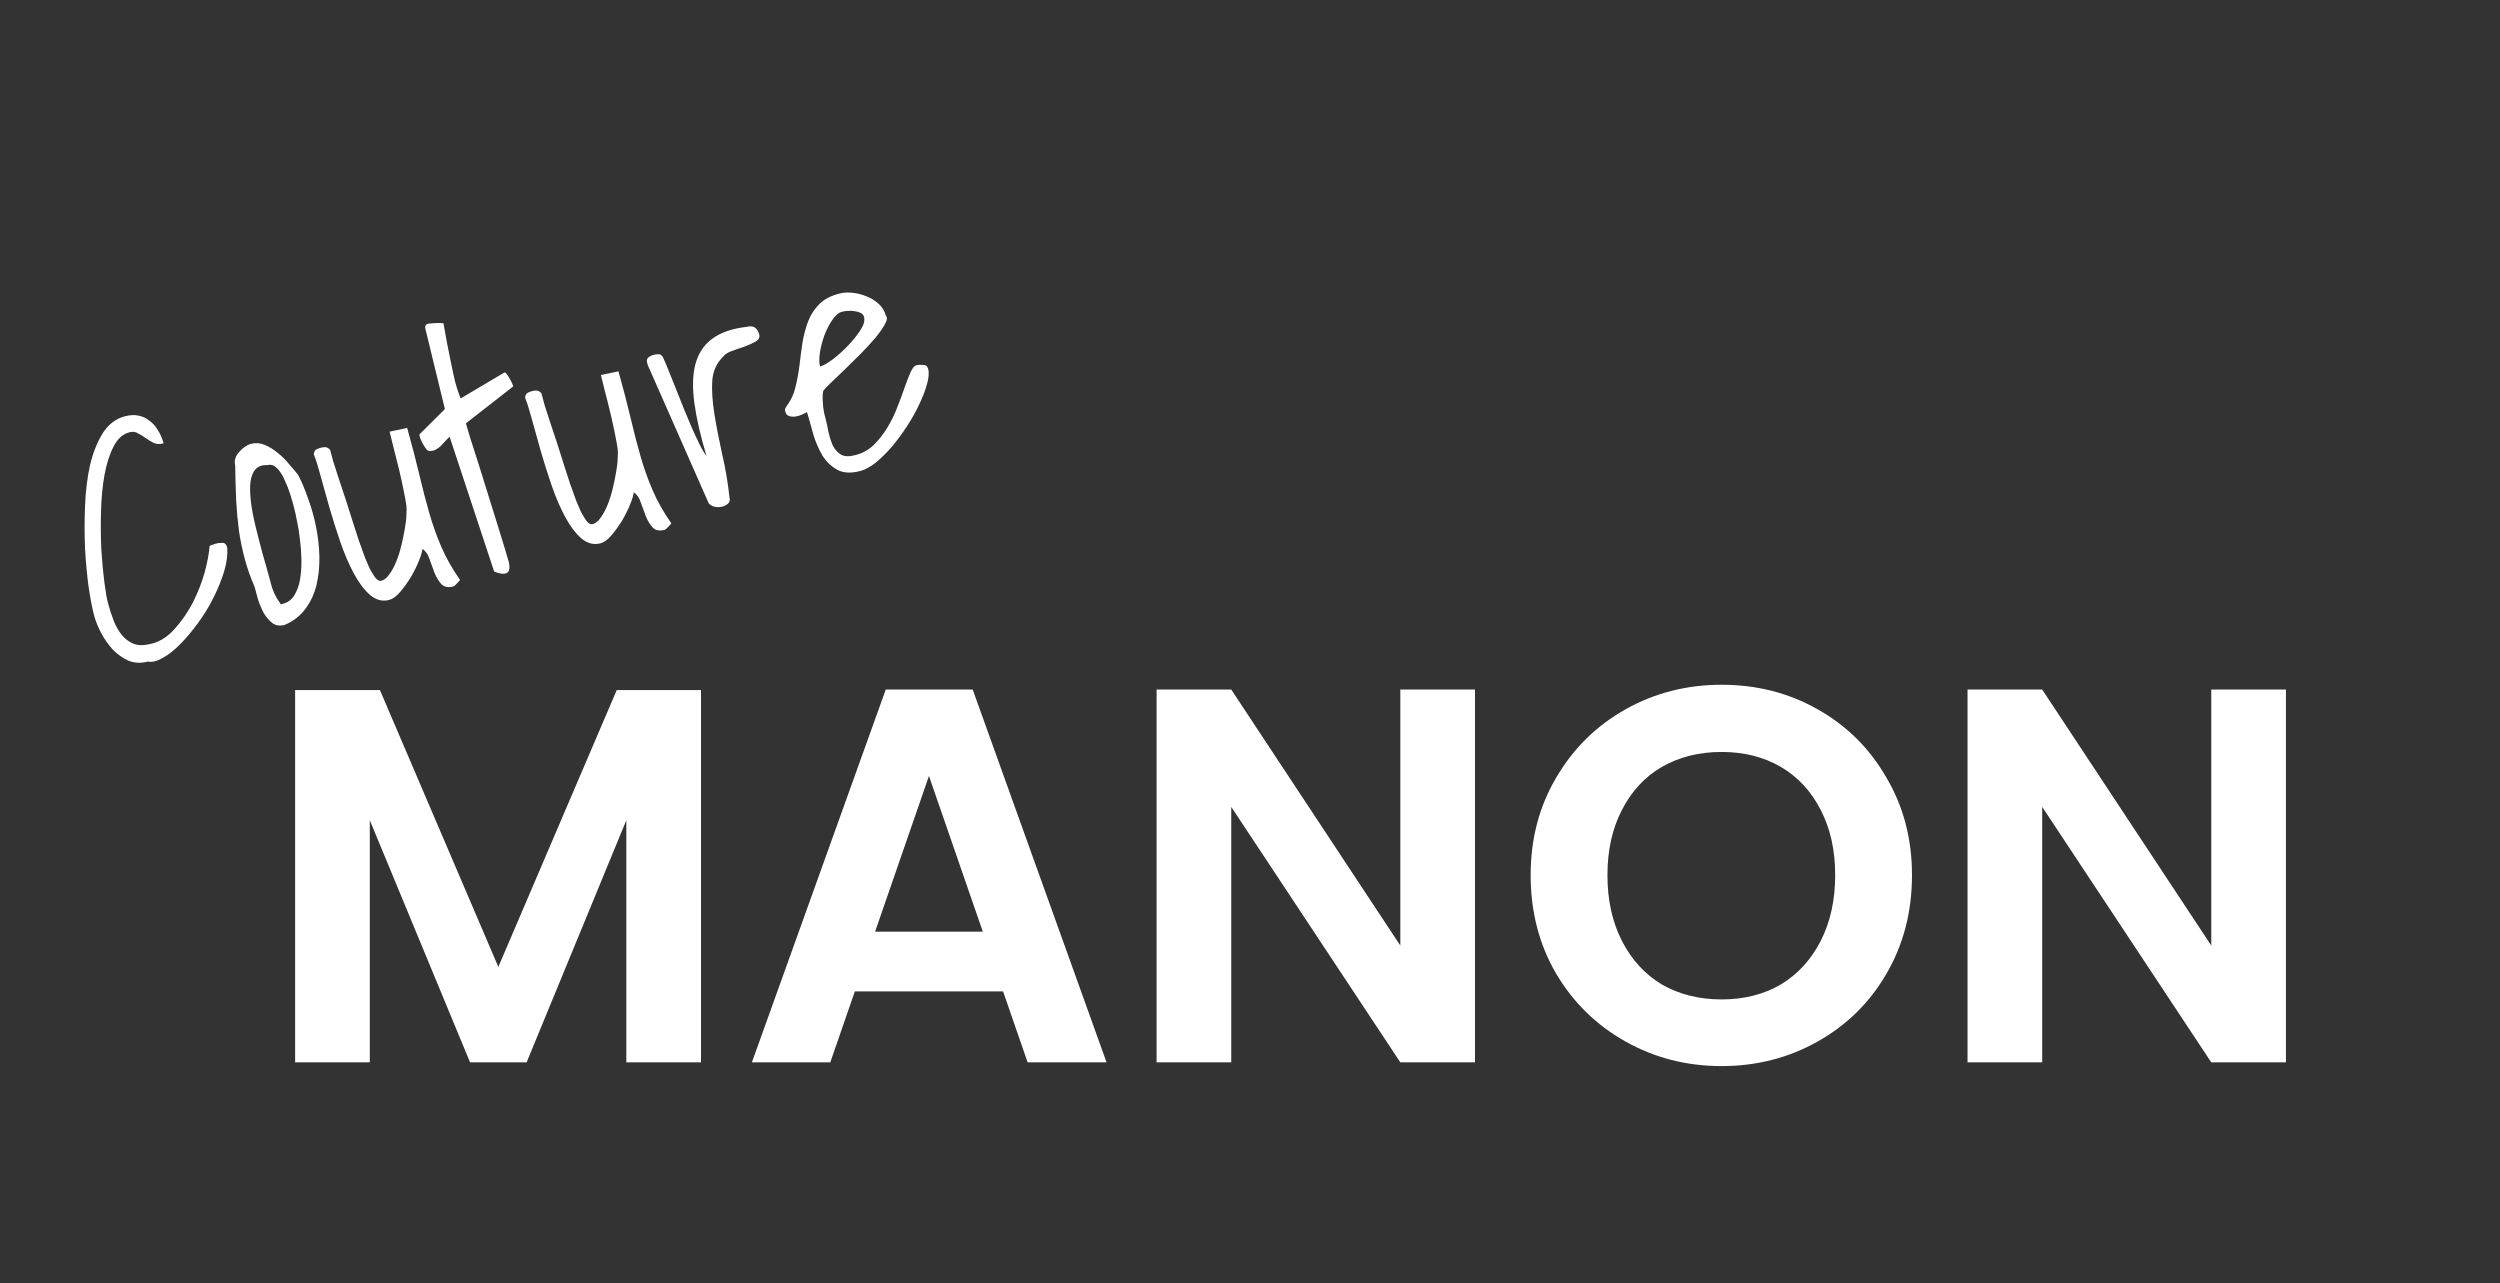
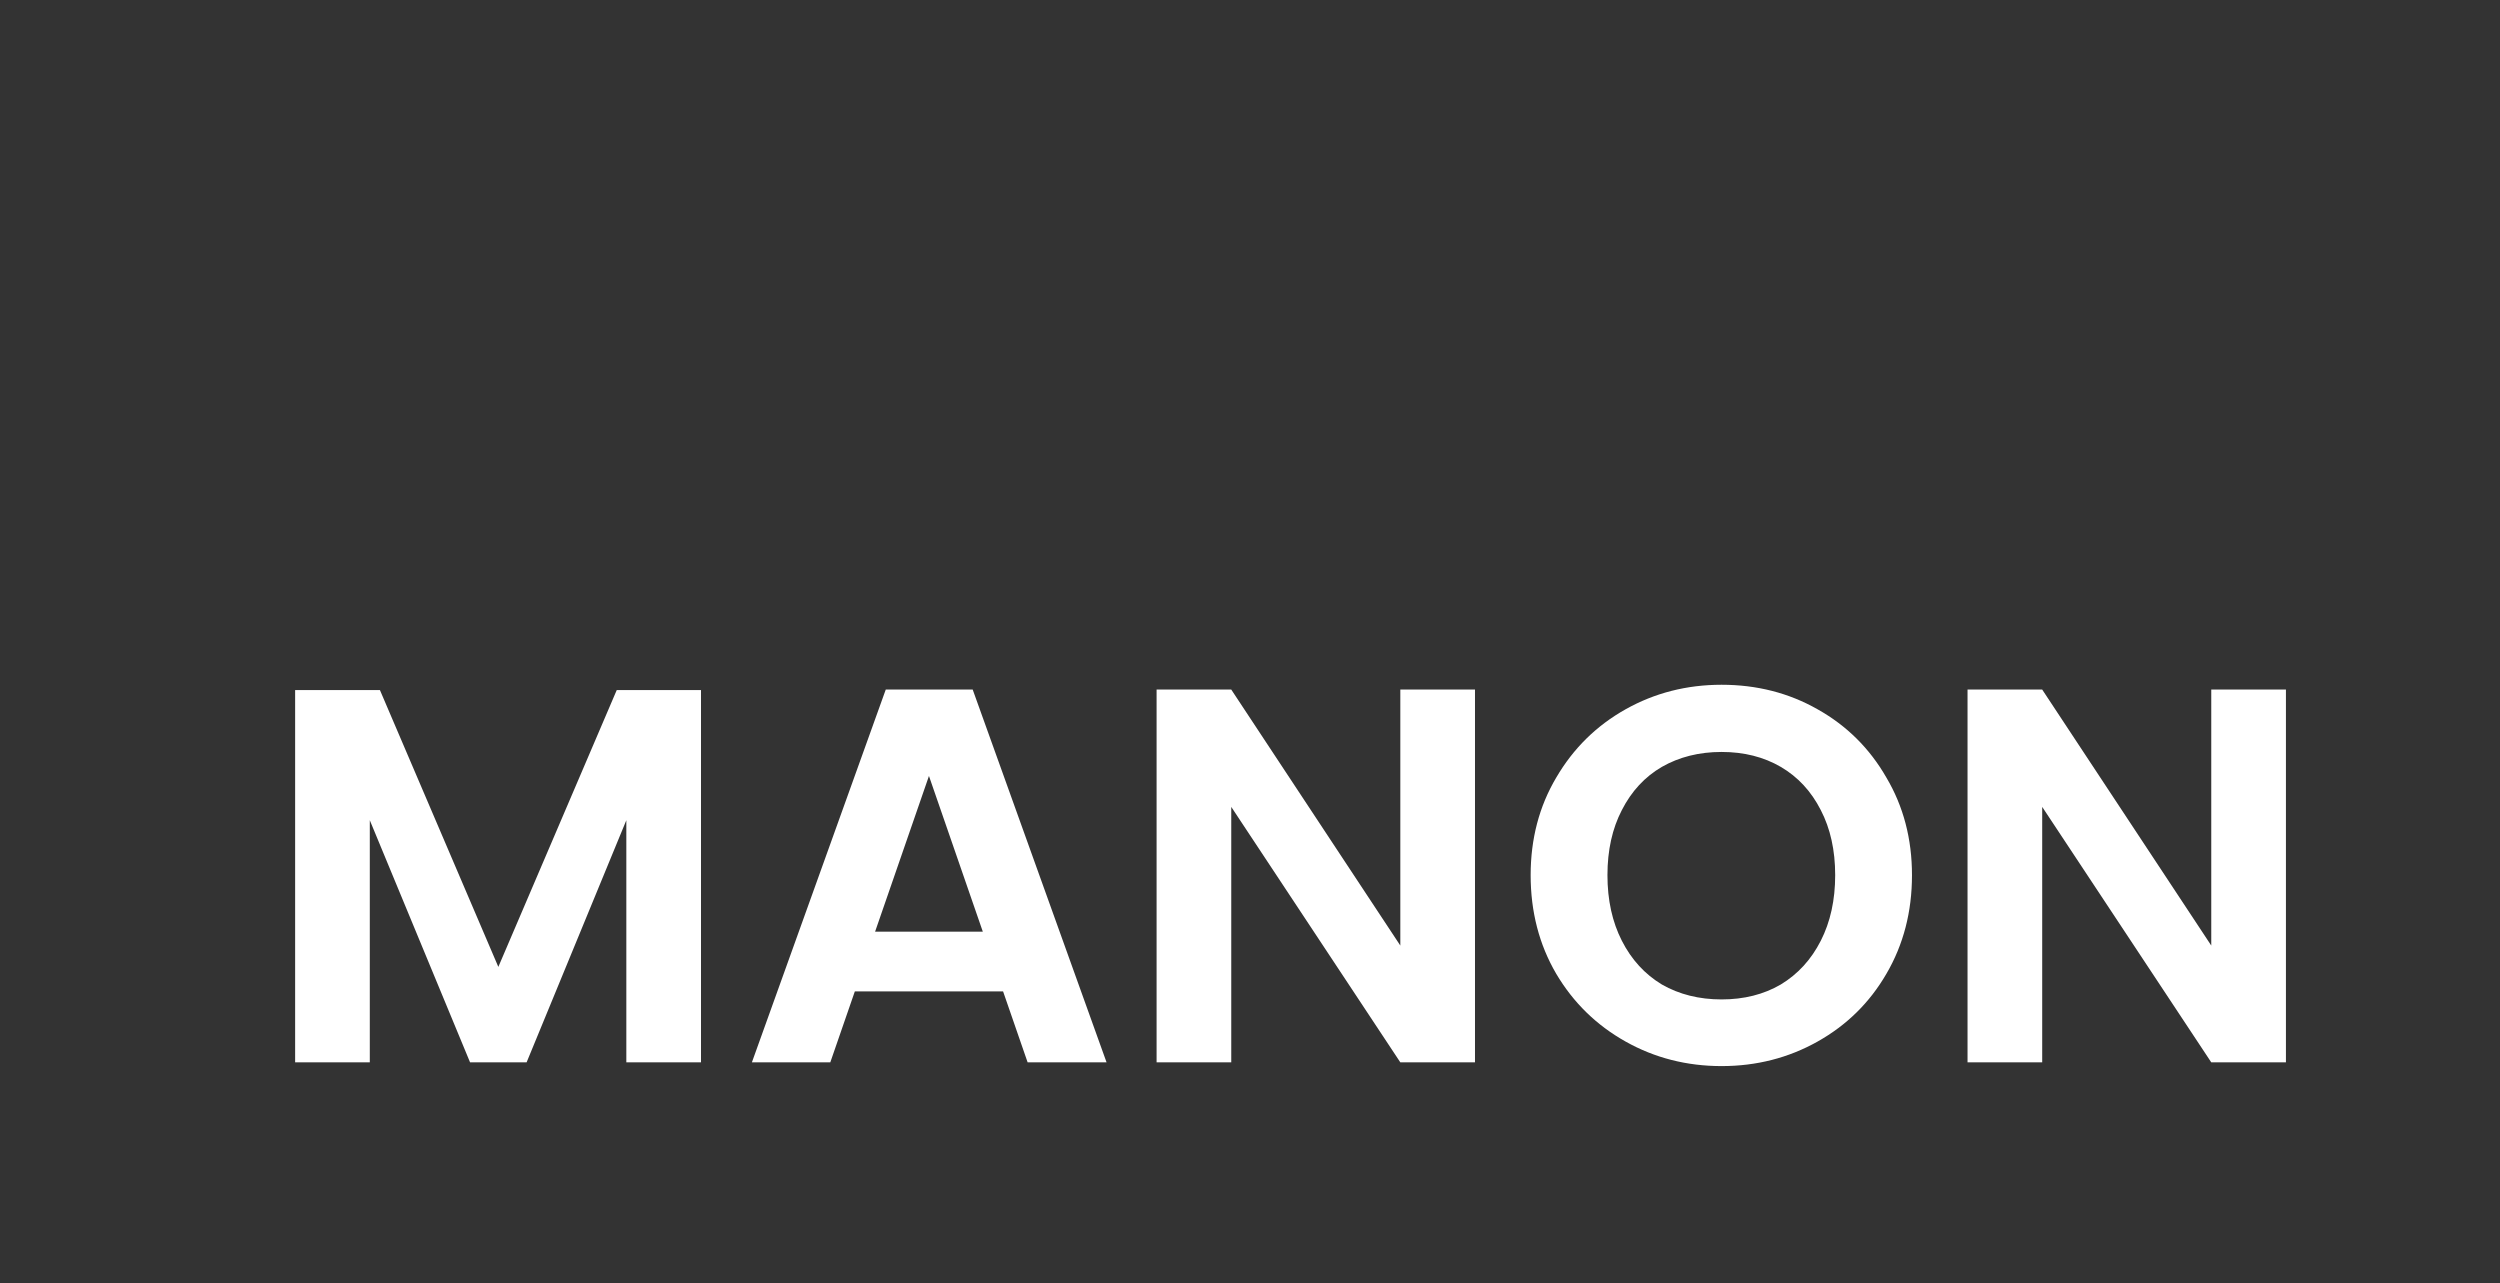
<svg xmlns="http://www.w3.org/2000/svg" width="300" height="154" viewBox="0 0 300 154" fill="none">
  <rect x="0" y="0" width="300" height="154" fill="#333333" stroke="none" />
-   <path d="M11.298 73.874C11.082 73.069 10.865 71.955 10.645 70.531C10.45 69.1 10.304 67.549 10.207 65.876C10.134 64.197 10.134 62.485 10.205 60.74C10.27 58.971 10.467 57.341 10.796 55.851C11.15 54.354 11.656 53.073 12.314 52.007C12.997 50.934 13.879 50.253 14.961 49.963C15.59 49.794 16.148 49.766 16.637 49.878C17.15 49.983 17.599 50.2 17.983 50.528C18.386 50.824 18.718 51.207 18.979 51.677C19.258 52.114 19.475 52.622 19.63 53.201C19.177 53.322 18.782 53.306 18.445 53.154C18.101 52.977 17.778 52.78 17.478 52.564C17.177 52.348 16.871 52.161 16.558 52.002C16.265 51.811 15.917 51.769 15.514 51.877C14.709 52.093 14.072 52.681 13.601 53.643C13.124 54.58 12.768 55.713 12.531 57.044C12.294 58.374 12.158 59.827 12.121 61.4C12.078 62.948 12.09 64.455 12.159 65.919C12.246 67.352 12.366 68.654 12.519 69.826C12.664 70.974 12.811 71.824 12.96 72.377C13.155 73.107 13.385 73.814 13.649 74.498C13.906 75.157 14.235 75.729 14.635 76.215C15.035 76.701 15.521 77.056 16.093 77.28C16.659 77.479 17.382 77.461 18.262 77.225C19.268 76.955 20.174 76.362 20.98 75.445C21.811 74.522 22.529 73.48 23.135 72.32C23.734 71.135 24.207 69.93 24.552 68.705C24.892 67.455 25.091 66.39 25.152 65.511C25.196 65.472 25.306 65.43 25.482 65.382C25.651 65.31 25.761 65.267 25.811 65.254C26.113 65.173 26.4 65.136 26.672 65.144C26.962 65.121 27.161 65.31 27.269 65.712C27.334 66.558 27.211 67.507 26.9 68.561C26.582 69.59 26.161 70.633 25.636 71.69C25.11 72.748 24.492 73.763 23.782 74.735C23.072 75.707 22.357 76.559 21.636 77.291C20.916 78.023 20.215 78.575 19.532 78.947C18.857 79.344 18.262 79.49 17.749 79.384C16.919 79.607 16.141 79.573 15.416 79.281C14.71 78.959 14.076 78.508 13.517 77.93C12.983 77.345 12.524 76.686 12.139 75.954C11.753 75.221 11.473 74.528 11.298 73.874ZM30.551 70.414C30.065 69.304 29.677 68.208 29.387 67.126C29.09 66.02 28.853 64.883 28.676 63.718C28.523 62.545 28.411 61.322 28.339 60.047C28.285 58.74 28.246 57.335 28.221 55.832C28.147 55.556 28.155 55.284 28.245 55.017C28.328 54.725 28.476 54.47 28.687 54.252C28.891 54.008 29.118 53.799 29.368 53.624C29.618 53.45 29.869 53.328 30.12 53.261C30.673 53.113 31.224 53.154 31.771 53.385C32.318 53.616 32.835 53.936 33.322 54.344C33.834 54.746 34.293 55.203 34.7 55.714C35.125 56.193 35.479 56.611 35.763 56.966C36.2 57.792 36.608 58.761 36.987 59.873C37.384 60.953 37.7 62.081 37.935 63.259C38.169 64.436 38.3 65.628 38.327 66.834C38.346 68.015 38.23 69.138 37.976 70.204C37.722 71.269 37.277 72.224 36.641 73.069C36.029 73.906 35.203 74.546 34.162 74.987C33.583 75.141 33.093 75.071 32.69 74.774C32.28 74.453 31.925 74.035 31.626 73.523C31.346 72.978 31.115 72.419 30.935 71.848C30.78 71.269 30.652 70.791 30.551 70.414ZM32.445 69.785C32.512 70.037 32.576 70.275 32.637 70.502C32.723 70.722 32.808 70.941 32.894 71.161C32.998 71.349 33.109 71.561 33.227 71.799C33.363 72.006 33.522 72.246 33.704 72.521L33.93 72.46C34.534 72.299 34.995 71.959 35.315 71.442C35.635 70.925 35.861 70.312 35.995 69.602C36.121 68.867 36.181 68.083 36.173 67.249C36.159 66.39 36.101 65.57 35.999 64.788C35.916 63.975 35.799 63.238 35.649 62.577C35.518 61.885 35.398 61.337 35.29 60.934L35.088 60.18C35 59.853 34.89 59.492 34.757 59.096C34.617 58.675 34.452 58.261 34.262 57.853C34.091 57.414 33.895 57.035 33.675 56.717C33.448 56.373 33.203 56.115 32.941 55.943C32.679 55.77 32.385 55.728 32.058 55.815C31.457 55.788 30.99 55.953 30.655 56.313C30.345 56.665 30.145 57.177 30.055 57.848C29.984 58.487 30 59.252 30.103 60.141C30.206 61.029 30.384 61.993 30.635 63.031C30.886 64.069 31.167 65.167 31.477 66.324C31.812 67.474 32.135 68.628 32.445 69.785ZM50.685 65.868C50.666 66.197 50.525 66.679 50.264 67.315C50.022 67.919 49.707 68.556 49.32 69.226C48.927 69.871 48.495 70.472 48.024 71.029C47.572 71.555 47.132 71.875 46.704 71.99C45.899 72.205 45.132 72.007 44.401 71.394C43.696 70.774 43.047 69.91 42.453 68.802C41.86 67.694 41.321 66.436 40.836 65.029C40.344 63.597 39.9 62.193 39.505 60.816C39.109 59.439 38.759 58.185 38.456 57.053C38.153 55.921 37.886 55.076 37.655 54.518C37.688 54.239 37.774 54.055 37.911 53.964C38.074 53.866 38.268 53.787 38.495 53.727C38.696 53.673 38.879 53.651 39.043 53.661C39.233 53.664 39.424 53.774 39.617 53.992C39.691 54.269 39.816 54.734 39.991 55.388C40.192 56.035 40.428 56.767 40.701 57.584C40.967 58.375 41.246 59.217 41.539 60.109C41.826 60.976 42.089 61.809 42.33 62.607C42.596 63.398 42.829 64.118 43.029 64.765C43.248 65.38 43.411 65.836 43.517 66.131C43.589 66.3 43.692 66.583 43.825 66.978C43.983 67.367 44.16 67.778 44.357 68.211C44.572 68.611 44.79 68.971 45.01 69.289C45.255 69.601 45.495 69.739 45.728 69.704C46.105 69.603 46.439 69.338 46.728 68.91C47.043 68.475 47.322 67.956 47.564 67.351C47.807 66.747 48.011 66.099 48.176 65.408C48.341 64.717 48.475 64.061 48.579 63.44C48.7 62.787 48.764 62.218 48.768 61.731C48.797 61.238 48.798 60.887 48.769 60.679C48.705 60.238 48.593 59.621 48.435 58.828C48.27 58.009 48.078 57.144 47.861 56.232C47.643 55.319 47.426 54.461 47.211 53.656C47.02 52.844 46.868 52.224 46.753 51.797L48.859 51.354C49.43 53.385 49.913 55.237 50.307 56.911C50.695 58.559 51.097 60.109 51.513 61.562C51.922 62.989 52.41 64.355 52.975 65.659C53.54 66.963 54.282 68.274 55.201 69.592C55.146 69.687 55.022 69.828 54.829 70.015C54.644 70.226 54.5 70.346 54.4 70.373C53.771 70.541 53.286 70.442 52.945 70.075C52.636 69.726 52.369 69.285 52.146 68.752C51.94 68.187 51.738 67.635 51.54 67.095C51.359 66.523 51.075 66.114 50.685 65.868ZM53.955 52.415C53.737 52.608 53.536 52.81 53.35 53.022C53.182 53.202 53.015 53.381 52.847 53.561C52.673 53.715 52.492 53.845 52.304 53.949C52.116 54.053 51.902 54.111 51.663 54.121C51.512 54.161 51.362 54.107 51.215 53.958C51.06 53.784 50.927 53.59 50.816 53.377C50.673 53.146 50.559 52.92 50.473 52.701C50.381 52.456 50.33 52.267 50.322 52.135L53.388 49.089L51.026 39.369C50.989 39.029 51.156 38.849 51.529 38.83C51.894 38.786 52.279 38.764 52.683 38.763C52.734 38.75 52.816 38.755 52.93 38.778C53.062 38.77 53.157 38.771 53.214 38.783C53.346 39.475 53.482 40.234 53.622 41.059C53.781 41.853 53.943 42.658 54.108 43.477C54.267 44.27 54.435 45.047 54.612 45.809C54.814 46.563 55.034 47.233 55.271 47.816L60.506 44.715C60.6 44.663 60.696 44.718 60.793 44.88C60.909 45.011 61.022 45.183 61.133 45.396C61.269 45.602 61.38 45.815 61.466 46.035C61.552 46.254 61.595 46.364 61.595 46.364L55.908 50.8C55.969 51.026 56.127 51.563 56.381 52.412C56.66 53.254 56.984 54.259 57.351 55.428C57.711 56.571 58.099 57.816 58.513 59.16C58.92 60.48 59.304 61.712 59.665 62.855C60.025 63.999 60.336 65.008 60.597 65.881C60.851 66.73 61.008 67.267 61.069 67.494C61.221 68.262 61.096 68.7 60.693 68.808C60.316 68.909 59.85 68.831 59.297 68.575L53.955 52.415ZM76.041 59.074C76.021 59.403 75.881 59.885 75.62 60.521C75.377 61.126 75.063 61.763 74.676 62.432C74.282 63.077 73.85 63.678 73.38 64.236C72.927 64.761 72.487 65.081 72.06 65.196C71.255 65.411 70.487 65.213 69.757 64.6C69.052 63.98 68.402 63.116 67.809 62.008C67.215 60.9 66.676 59.642 66.191 58.235C65.7 56.803 65.256 55.399 64.86 54.022C64.464 52.645 64.115 51.391 63.811 50.259C63.508 49.127 63.241 48.282 63.011 47.724C63.044 47.445 63.129 47.261 63.267 47.17C63.429 47.072 63.624 46.993 63.85 46.933C64.051 46.879 64.234 46.857 64.399 46.867C64.588 46.87 64.78 46.98 64.973 47.198C65.047 47.475 65.172 47.94 65.347 48.594C65.547 49.241 65.784 49.973 66.056 50.79C66.323 51.581 66.602 52.423 66.895 53.315C67.181 54.182 67.445 55.015 67.686 55.813C67.951 56.604 68.185 57.324 68.385 57.971C68.604 58.586 68.766 59.042 68.872 59.337C68.945 59.506 69.047 59.789 69.18 60.184C69.338 60.573 69.516 60.984 69.713 61.417C69.928 61.817 70.146 62.177 70.366 62.495C70.611 62.807 70.85 62.945 71.083 62.91C71.461 62.809 71.794 62.544 72.084 62.116C72.399 61.681 72.677 61.161 72.92 60.557C73.162 59.953 73.366 59.305 73.531 58.614C73.697 57.923 73.831 57.267 73.934 56.646C74.056 55.993 74.119 55.424 74.124 54.937C74.153 54.444 74.153 54.093 74.125 53.885C74.061 53.444 73.949 52.827 73.79 52.034C73.625 51.215 73.434 50.35 73.216 49.438C72.999 48.525 72.782 47.667 72.566 46.862C72.376 46.05 72.223 45.431 72.109 45.003L74.214 44.56C74.785 46.591 75.268 48.443 75.663 50.117C76.05 51.765 76.452 53.316 76.868 54.768C77.278 56.195 77.765 57.56 78.33 58.865C78.895 60.169 79.638 61.48 80.557 62.798C80.502 62.893 80.378 63.034 80.185 63.221C79.999 63.432 79.856 63.552 79.755 63.579C79.126 63.747 78.641 63.648 78.3 63.281C77.991 62.932 77.725 62.492 77.501 61.958C77.296 61.393 77.094 60.841 76.895 60.301C76.715 59.729 76.43 59.32 76.041 59.074ZM77.736 43.819L77.655 43.517C77.588 43.265 77.629 43.066 77.778 42.918C77.952 42.763 78.165 42.652 78.416 42.585C78.618 42.531 78.813 42.505 79.003 42.509C79.186 42.486 79.361 42.588 79.529 42.812C79.706 43.169 79.922 43.678 80.18 44.337C80.431 44.97 80.714 45.676 81.031 46.454C81.347 47.232 81.677 48.06 82.02 48.939C82.382 49.786 82.721 50.598 83.037 51.376C83.371 52.122 83.686 52.793 83.98 53.388C84.275 53.983 84.541 54.424 84.779 54.71C84.057 52.316 83.573 50.208 83.328 48.386C83.075 46.54 83.115 44.979 83.448 43.703C83.799 42.396 84.47 41.381 85.462 40.656C86.473 39.9 87.855 39.422 89.607 39.222C90.387 39.013 90.888 39.324 91.111 40.154C91.198 40.481 91.045 40.765 90.651 41.005C90.25 41.22 89.793 41.424 89.278 41.616C88.757 41.782 88.251 41.958 87.761 42.143C87.272 42.328 86.941 42.552 86.768 42.814C85.997 43.559 85.565 44.511 85.471 45.669C85.402 46.82 85.484 48.132 85.717 49.606C85.95 51.081 86.258 52.683 86.641 54.414C87.042 56.113 87.344 57.892 87.546 59.752C87.613 60.004 87.563 60.219 87.396 60.399C87.228 60.579 86.993 60.709 86.692 60.79C86.415 60.864 86.121 60.875 85.811 60.824C85.526 60.765 85.274 60.631 85.056 60.419L77.736 43.819ZM96.839 49.457C96.719 49.516 96.541 49.604 96.303 49.722C96.065 49.84 95.804 49.923 95.521 49.972C95.237 50.021 94.978 50.01 94.743 49.938C94.483 49.873 94.312 49.689 94.232 49.387C94.184 49.211 94.189 49.075 94.244 48.98C94.299 48.884 94.394 48.737 94.53 48.539C94.962 47.938 95.272 47.235 95.461 46.429C95.668 45.592 95.827 44.727 95.939 43.834C96.043 42.917 96.164 42.008 96.3 41.109C96.455 40.178 96.684 39.321 96.987 38.539C97.289 37.757 97.739 37.07 98.335 36.479C98.932 35.888 99.749 35.467 100.787 35.216C101.215 35.101 101.72 35.074 102.302 35.133C102.884 35.193 103.449 35.338 103.996 35.569C104.536 35.775 105.021 36.076 105.451 36.473C105.881 36.87 106.174 37.358 106.329 37.937C106.508 38.104 106.46 38.427 106.184 38.906C105.933 39.377 105.553 39.924 105.046 40.545C104.532 41.141 103.936 41.786 103.259 42.48C102.601 43.141 101.961 43.771 101.339 44.369C100.717 44.967 100.17 45.491 99.698 45.941C99.225 46.391 98.921 46.715 98.786 46.913C98.727 47.199 98.704 47.515 98.716 47.862C98.728 48.209 98.75 48.541 98.78 48.856C98.829 49.139 98.875 49.41 98.917 49.669C98.978 49.895 99.025 50.071 99.059 50.197C99.187 50.675 99.303 51.21 99.408 51.802C99.538 52.387 99.711 52.934 99.928 53.442C100.164 53.918 100.492 54.288 100.913 54.553C101.328 54.792 101.925 54.807 102.705 54.598C103.535 54.376 104.261 53.966 104.883 53.368C105.498 52.745 106.039 52.047 106.506 51.275C106.973 50.503 107.363 49.697 107.678 48.858C108.017 48.012 108.307 47.233 108.548 46.522C108.807 45.778 109.046 45.162 109.266 44.672C109.485 44.181 109.708 43.906 109.934 43.845C110.185 43.778 110.463 43.758 110.767 43.784C111.089 43.779 111.294 43.939 111.381 44.266C111.503 44.719 111.459 45.311 111.25 46.041C111.066 46.764 110.767 47.558 110.352 48.425C109.962 49.284 109.472 50.17 108.881 51.083C108.308 51.965 107.706 52.787 107.074 53.549C106.436 54.286 105.787 54.932 105.127 55.486C104.46 56.016 103.837 56.358 103.258 56.513C102.126 56.816 101.197 56.768 100.47 56.37C99.743 55.972 99.143 55.391 98.669 54.628C98.22 53.859 97.859 53.012 97.584 52.088C97.328 51.132 97.079 50.255 96.839 49.457ZM101.051 37.409C100.624 37.524 100.228 37.859 99.865 38.415C99.495 38.945 99.177 39.57 98.911 40.288C98.664 40.974 98.486 41.669 98.378 42.372C98.288 43.043 98.297 43.58 98.405 43.983C98.782 43.881 99.286 43.598 99.916 43.133C100.565 42.635 101.184 42.079 101.773 41.462C102.363 40.846 102.858 40.228 103.258 39.608C103.658 38.989 103.801 38.465 103.687 38.038C103.626 37.812 103.487 37.646 103.271 37.543C103.054 37.439 102.807 37.37 102.528 37.337C102.275 37.297 102.016 37.286 101.751 37.303C101.486 37.32 101.253 37.355 101.051 37.409Z" fill="white" />
  <path d="M84.12 82.811V127.483H75.16V98.427L63.192 127.483H56.408L44.376 98.427V127.483H35.416V82.811H45.592L59.8 116.027L74.008 82.811H84.12ZM120.371 118.971H102.579L99.635 127.483H90.227L106.291 82.747H116.723L132.787 127.483H123.315L120.371 118.971ZM117.939 111.803L111.475 93.115L105.01 111.803H117.939ZM176.999 127.483H168.039L147.751 96.827V127.483H138.791V82.747H147.751L168.039 113.467V82.747H176.999V127.483ZM206.59 127.931C202.408 127.931 198.568 126.95 195.07 124.987C191.571 123.024 188.798 120.315 186.75 116.859C184.702 113.36 183.678 109.414 183.678 105.019C183.678 100.667 184.702 96.763 186.75 93.307C188.798 89.808 191.571 87.078 195.07 85.115C198.568 83.152 202.408 82.171 206.59 82.171C210.814 82.171 214.654 83.152 218.11 85.115C221.608 87.078 224.36 89.808 226.366 93.307C228.414 96.763 229.438 100.667 229.438 105.019C229.438 109.414 228.414 113.36 226.366 116.859C224.36 120.315 221.608 123.024 218.11 124.987C214.611 126.95 210.771 127.931 206.59 127.931ZM206.59 119.931C209.278 119.931 211.646 119.334 213.694 118.139C215.742 116.902 217.342 115.152 218.494 112.891C219.646 110.63 220.222 108.006 220.222 105.019C220.222 102.032 219.646 99.43 218.494 97.211C217.342 94.95 215.742 93.222 213.694 92.027C211.646 90.832 209.278 90.235 206.59 90.235C203.902 90.235 201.512 90.832 199.422 92.027C197.374 93.222 195.774 94.95 194.622 97.211C193.47 99.43 192.894 102.032 192.894 105.019C192.894 108.006 193.47 110.63 194.622 112.891C195.774 115.152 197.374 116.902 199.422 118.139C201.512 119.334 203.902 119.931 206.59 119.931ZM274.312 127.483H265.352L245.064 96.827V127.483H236.104V82.747H245.064L265.352 113.467V82.747H274.312V127.483Z" fill="white" />
</svg>